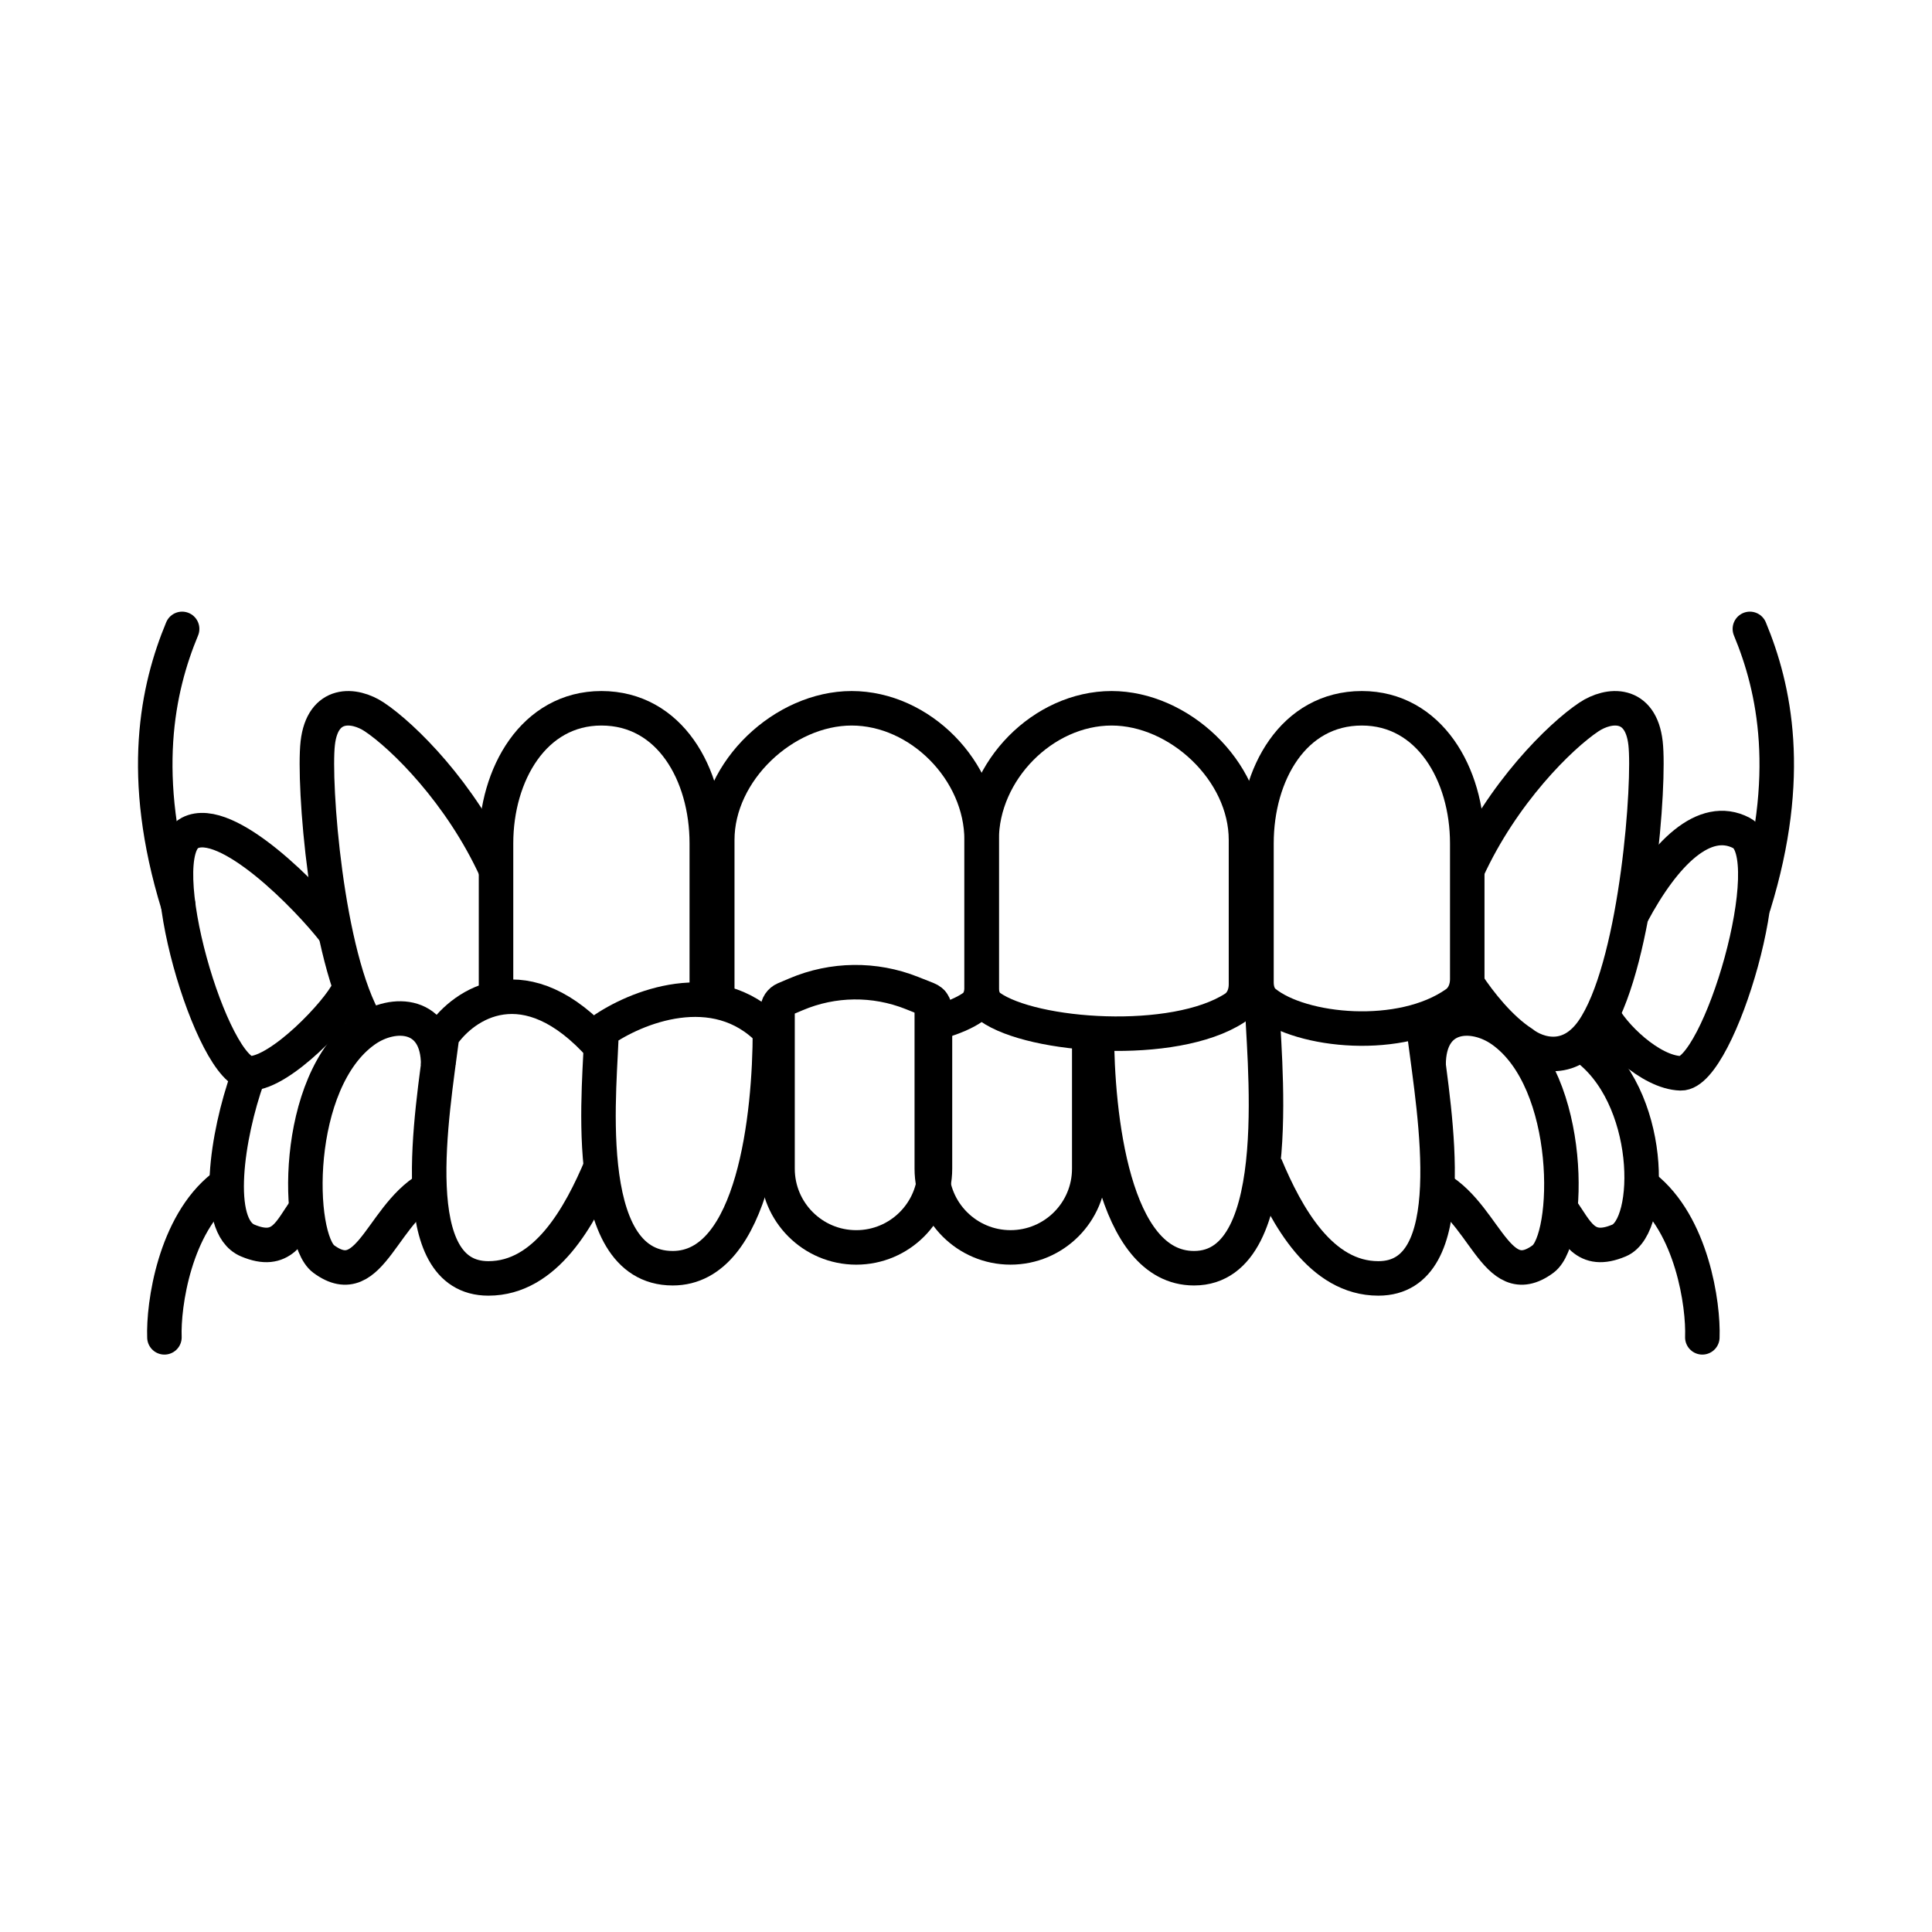
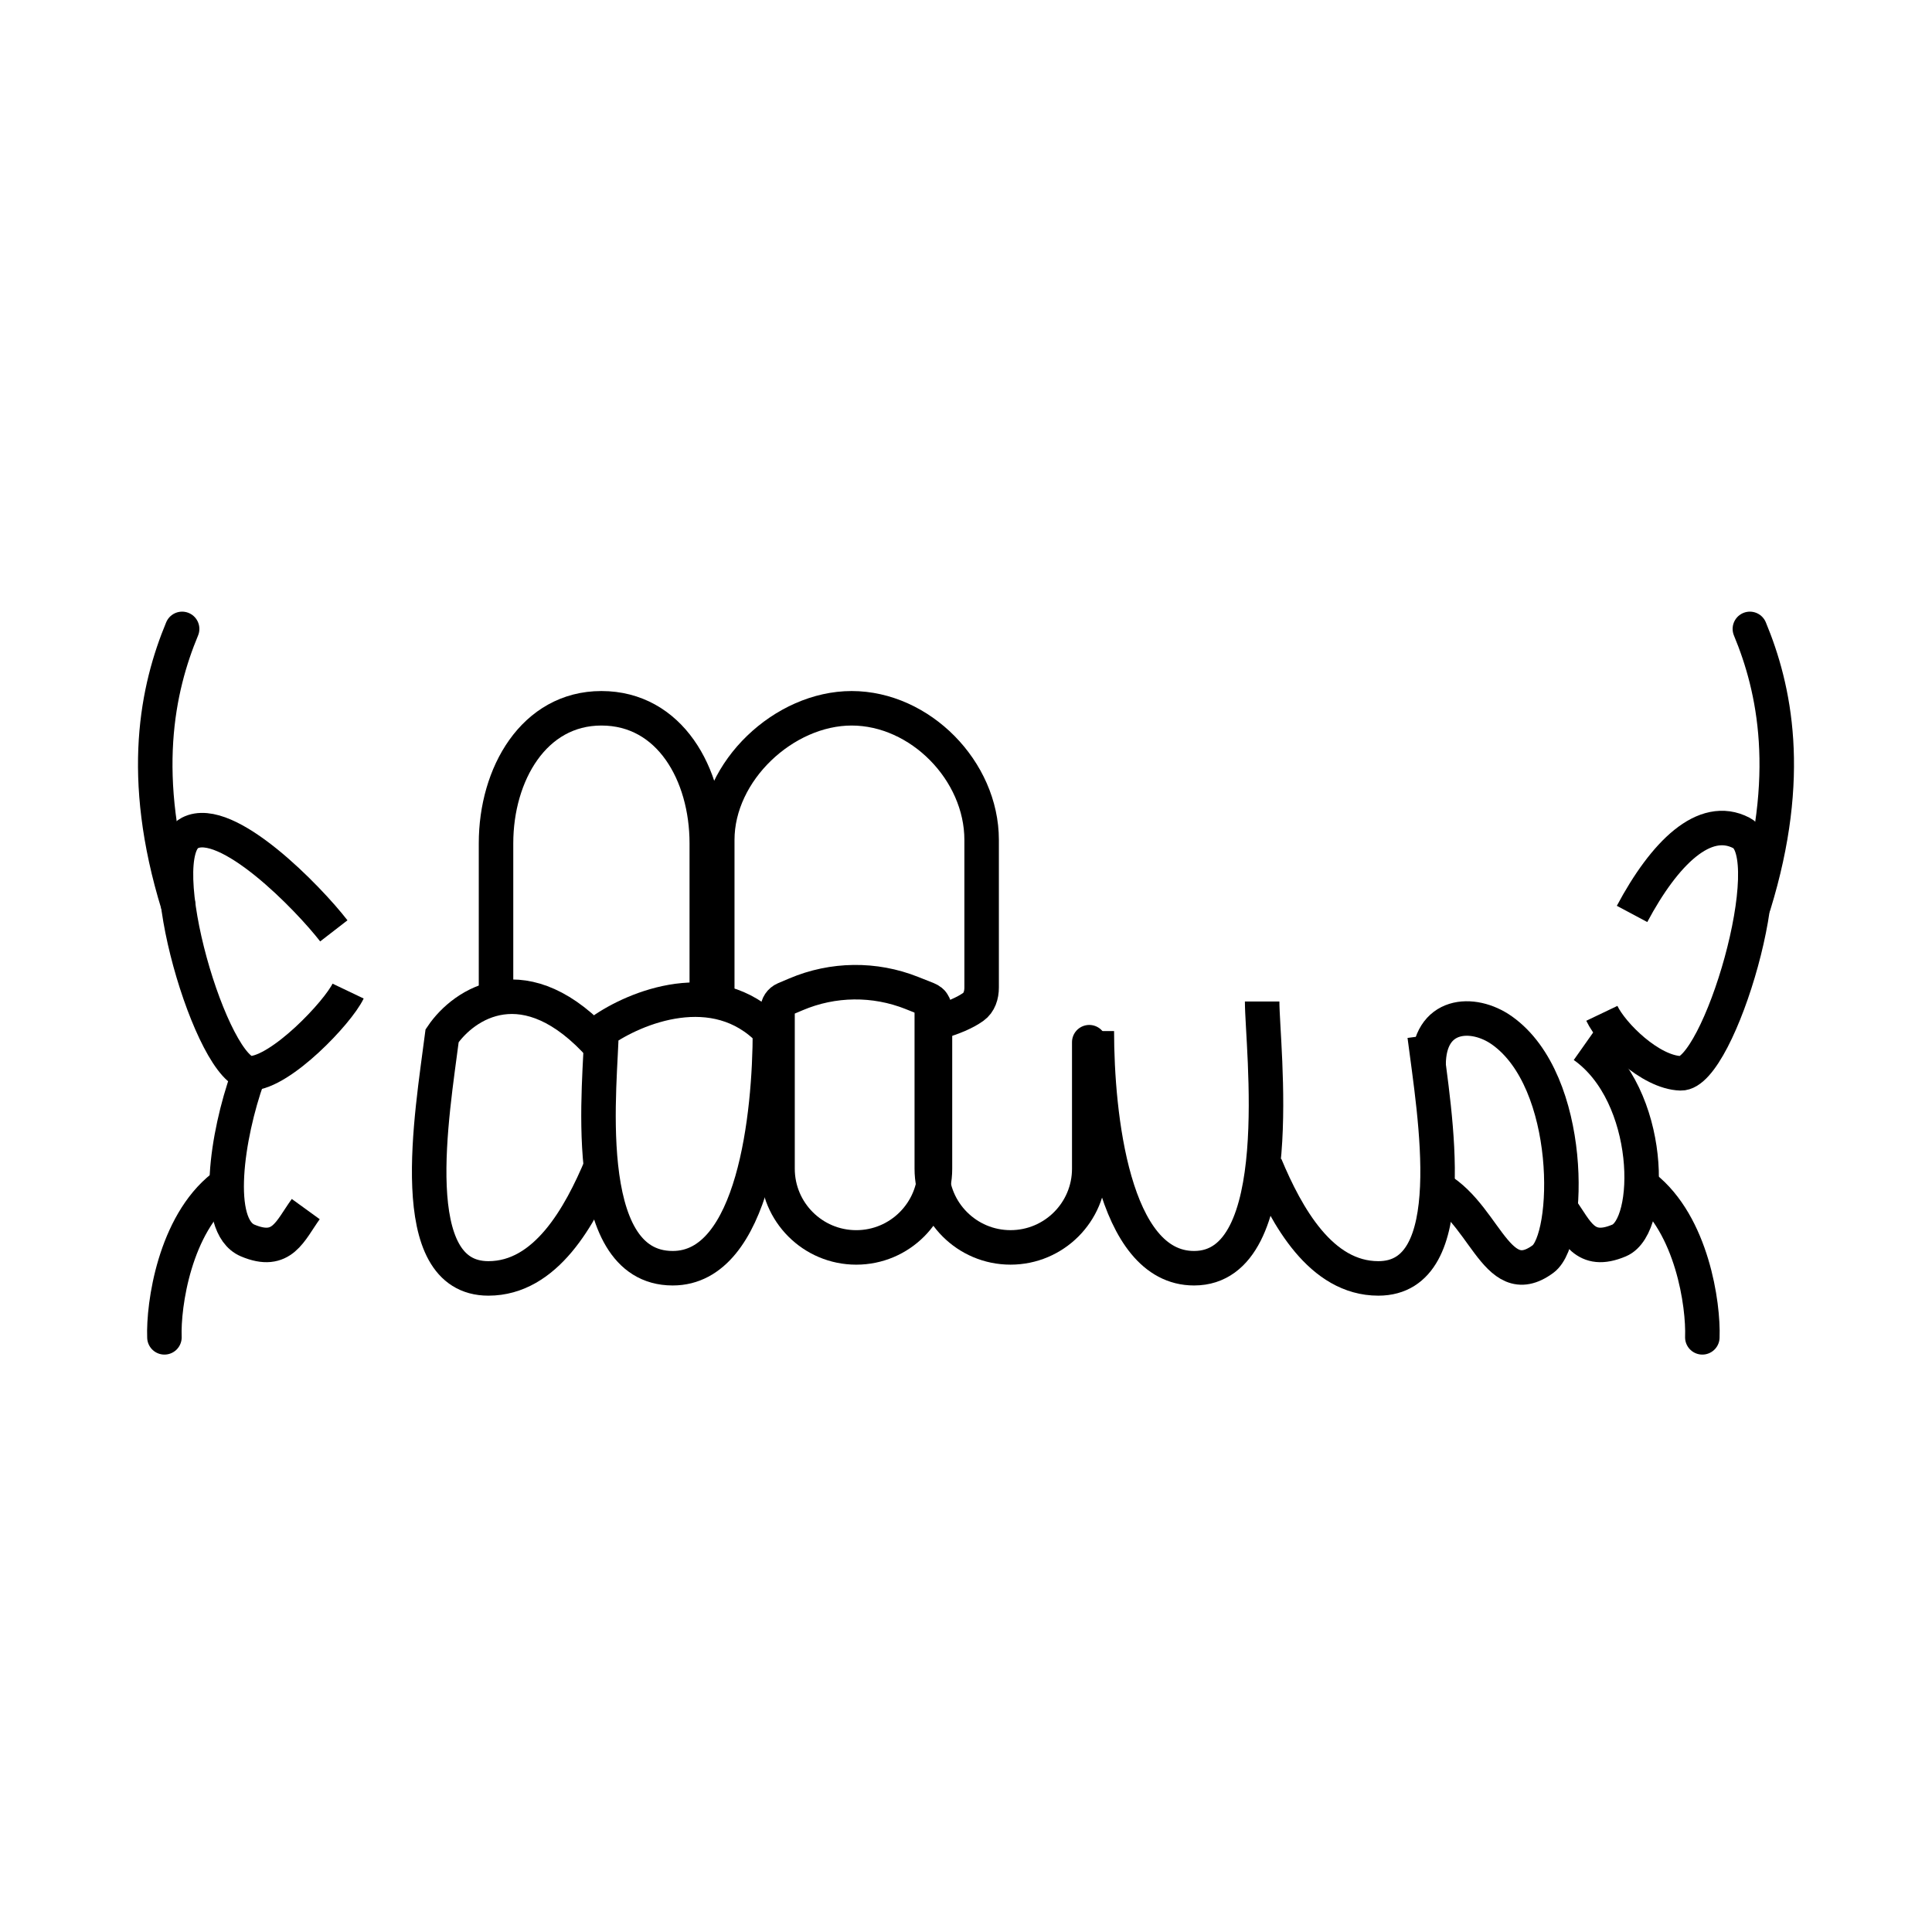
<svg xmlns="http://www.w3.org/2000/svg" width="112" height="112" viewBox="0 0 112 112" fill="none">
-   <path d="M28.755 50.442C26.713 45.961 23.359 42.668 21.704 41.565C20.539 40.788 18.696 40.645 18.42 43.085C18.159 45.385 18.899 55.442 21.253 59.386" stroke="black" stroke-width="2" />
  <path d="M19.352 53.963C17.892 52.075 13.145 47.17 11.005 48.289C8.542 49.576 12.322 62.287 14.528 62.221C16.293 62.168 19.587 58.695 20.18 57.454" stroke="black" stroke-width="2" />
-   <path d="M25.402 68.626C22.162 69.899 21.597 75.076 18.766 72.986C17.147 71.79 16.971 62.691 21.151 59.734C22.827 58.55 25.402 58.691 25.402 61.731" stroke="black" stroke-width="2" />
  <path d="M17.725 70.092C16.812 71.352 16.363 72.761 14.356 71.912C12.349 71.063 13.171 65.774 14.357 62.459" stroke="black" stroke-width="2" />
  <path d="M40.973 57.621C40.973 55.605 40.973 50.581 40.973 48.887C40.973 44.879 38.835 41.061 34.864 41.06C30.951 41.06 28.755 44.879 28.755 48.887V57.621" stroke="black" stroke-width="2" />
  <path d="M41.58 57.918V48.691C41.58 44.683 45.458 41.06 49.371 41.06C53.342 41.061 56.906 44.683 56.906 48.691C56.906 50.222 56.906 54.879 56.906 57.248C56.906 57.683 56.773 58.121 56.418 58.373C55.942 58.71 55.255 59.004 54.429 59.242" stroke="black" stroke-width="2" />
  <path d="M34.864 67.559C33.629 70.513 31.643 74.111 28.314 74.111C23.375 74.111 25.039 64.66 25.63 60.042C26.877 58.198 30.468 55.749 34.864 60.704" stroke="black" stroke-width="2" />
  <path d="M38.998 73.52C33.415 73.52 34.865 62.404 34.865 59.773C36.802 58.399 41.468 56.474 44.635 59.773C44.635 64.606 43.722 73.52 38.998 73.52Z" stroke="black" stroke-width="2" />
  <path d="M10.558 36.458C9.132 39.889 8.022 44.975 10.325 52.448" stroke="black" stroke-width="2" stroke-linecap="round" />
  <path d="M9.532 77.527C9.461 75.639 10.129 70.987 12.907 68.807" stroke="black" stroke-width="2" stroke-linecap="round" />
  <path d="M54.201 67.75V58.563C54.201 58.281 54.029 58.028 53.768 57.924L52.857 57.562C50.698 56.704 48.288 56.732 46.15 57.64L45.493 57.918C45.239 58.026 45.074 58.276 45.074 58.552V67.75C45.074 70.27 47.117 72.314 49.638 72.314C52.158 72.314 54.201 70.27 54.201 67.75Z" stroke="black" stroke-width="2" stroke-linecap="round" />
-   <path d="M85.058 50.442C87.1 45.961 90.454 42.668 92.109 41.565C93.275 40.788 95.118 40.645 95.394 43.085C95.654 45.385 94.915 55.442 92.561 59.386C91.124 61.843 89.089 61.126 88.251 60.461C86.954 59.617 85.776 58.123 85.058 57.035" stroke="black" stroke-width="2" />
  <path d="M94.612 52.981C96.499 49.442 98.815 47.17 100.955 48.289C103.417 49.576 99.638 62.287 97.432 62.221C95.667 62.168 93.453 59.985 92.86 58.744" stroke="black" stroke-width="2" />
  <path d="M82.817 68.626C86.057 69.899 86.622 75.076 89.453 72.986C91.072 71.79 91.248 62.691 87.067 59.734C85.392 58.55 82.817 58.691 82.817 61.731" stroke="black" stroke-width="2" />
  <path d="M90.493 70.092C91.406 71.352 91.855 72.761 93.862 71.912C95.869 71.063 95.838 63.474 91.809 60.632" stroke="black" stroke-width="2" />
-   <path d="M72.839 48.887V56.952C72.839 57.386 72.969 57.822 73.307 58.096C75.439 59.83 81.23 60.399 84.403 58.161C84.846 57.848 85.058 57.315 85.058 56.772V48.887C85.058 44.879 82.861 41.06 78.948 41.06C74.978 41.061 72.839 44.879 72.839 48.887Z" stroke="black" stroke-width="2" />
-   <path d="M56.906 48.691V57.248C56.906 57.683 57.037 58.12 57.392 58.371C59.863 60.126 68.073 60.707 71.565 58.442C72.02 58.146 72.231 57.611 72.231 57.069V48.691C72.231 44.683 68.353 41.06 64.44 41.06C60.469 41.061 56.906 44.683 56.906 48.691Z" stroke="black" stroke-width="2" />
  <path d="M82.588 60.041C83.179 64.66 84.844 74.111 79.905 74.111C76.576 74.111 74.59 70.513 73.355 67.559" stroke="black" stroke-width="2" />
  <path d="M73.168 58.058C73.168 60.689 74.804 73.52 69.221 73.52C64.497 73.52 63.584 64.606 63.584 59.773" stroke="black" stroke-width="2" />
  <path d="M101.442 36.458C102.868 39.889 103.978 44.975 101.674 52.448" stroke="black" stroke-width="2" stroke-linecap="round" />
  <path d="M98.686 77.527C98.758 75.639 98.09 70.987 95.311 68.807" stroke="black" stroke-width="2" stroke-linecap="round" />
  <path d="M54.017 58.096V67.75C54.017 70.27 56.061 72.313 58.581 72.313V72.313C61.101 72.313 63.145 70.27 63.145 67.75V60.417" stroke="black" stroke-width="2" stroke-linecap="round" />
</svg>